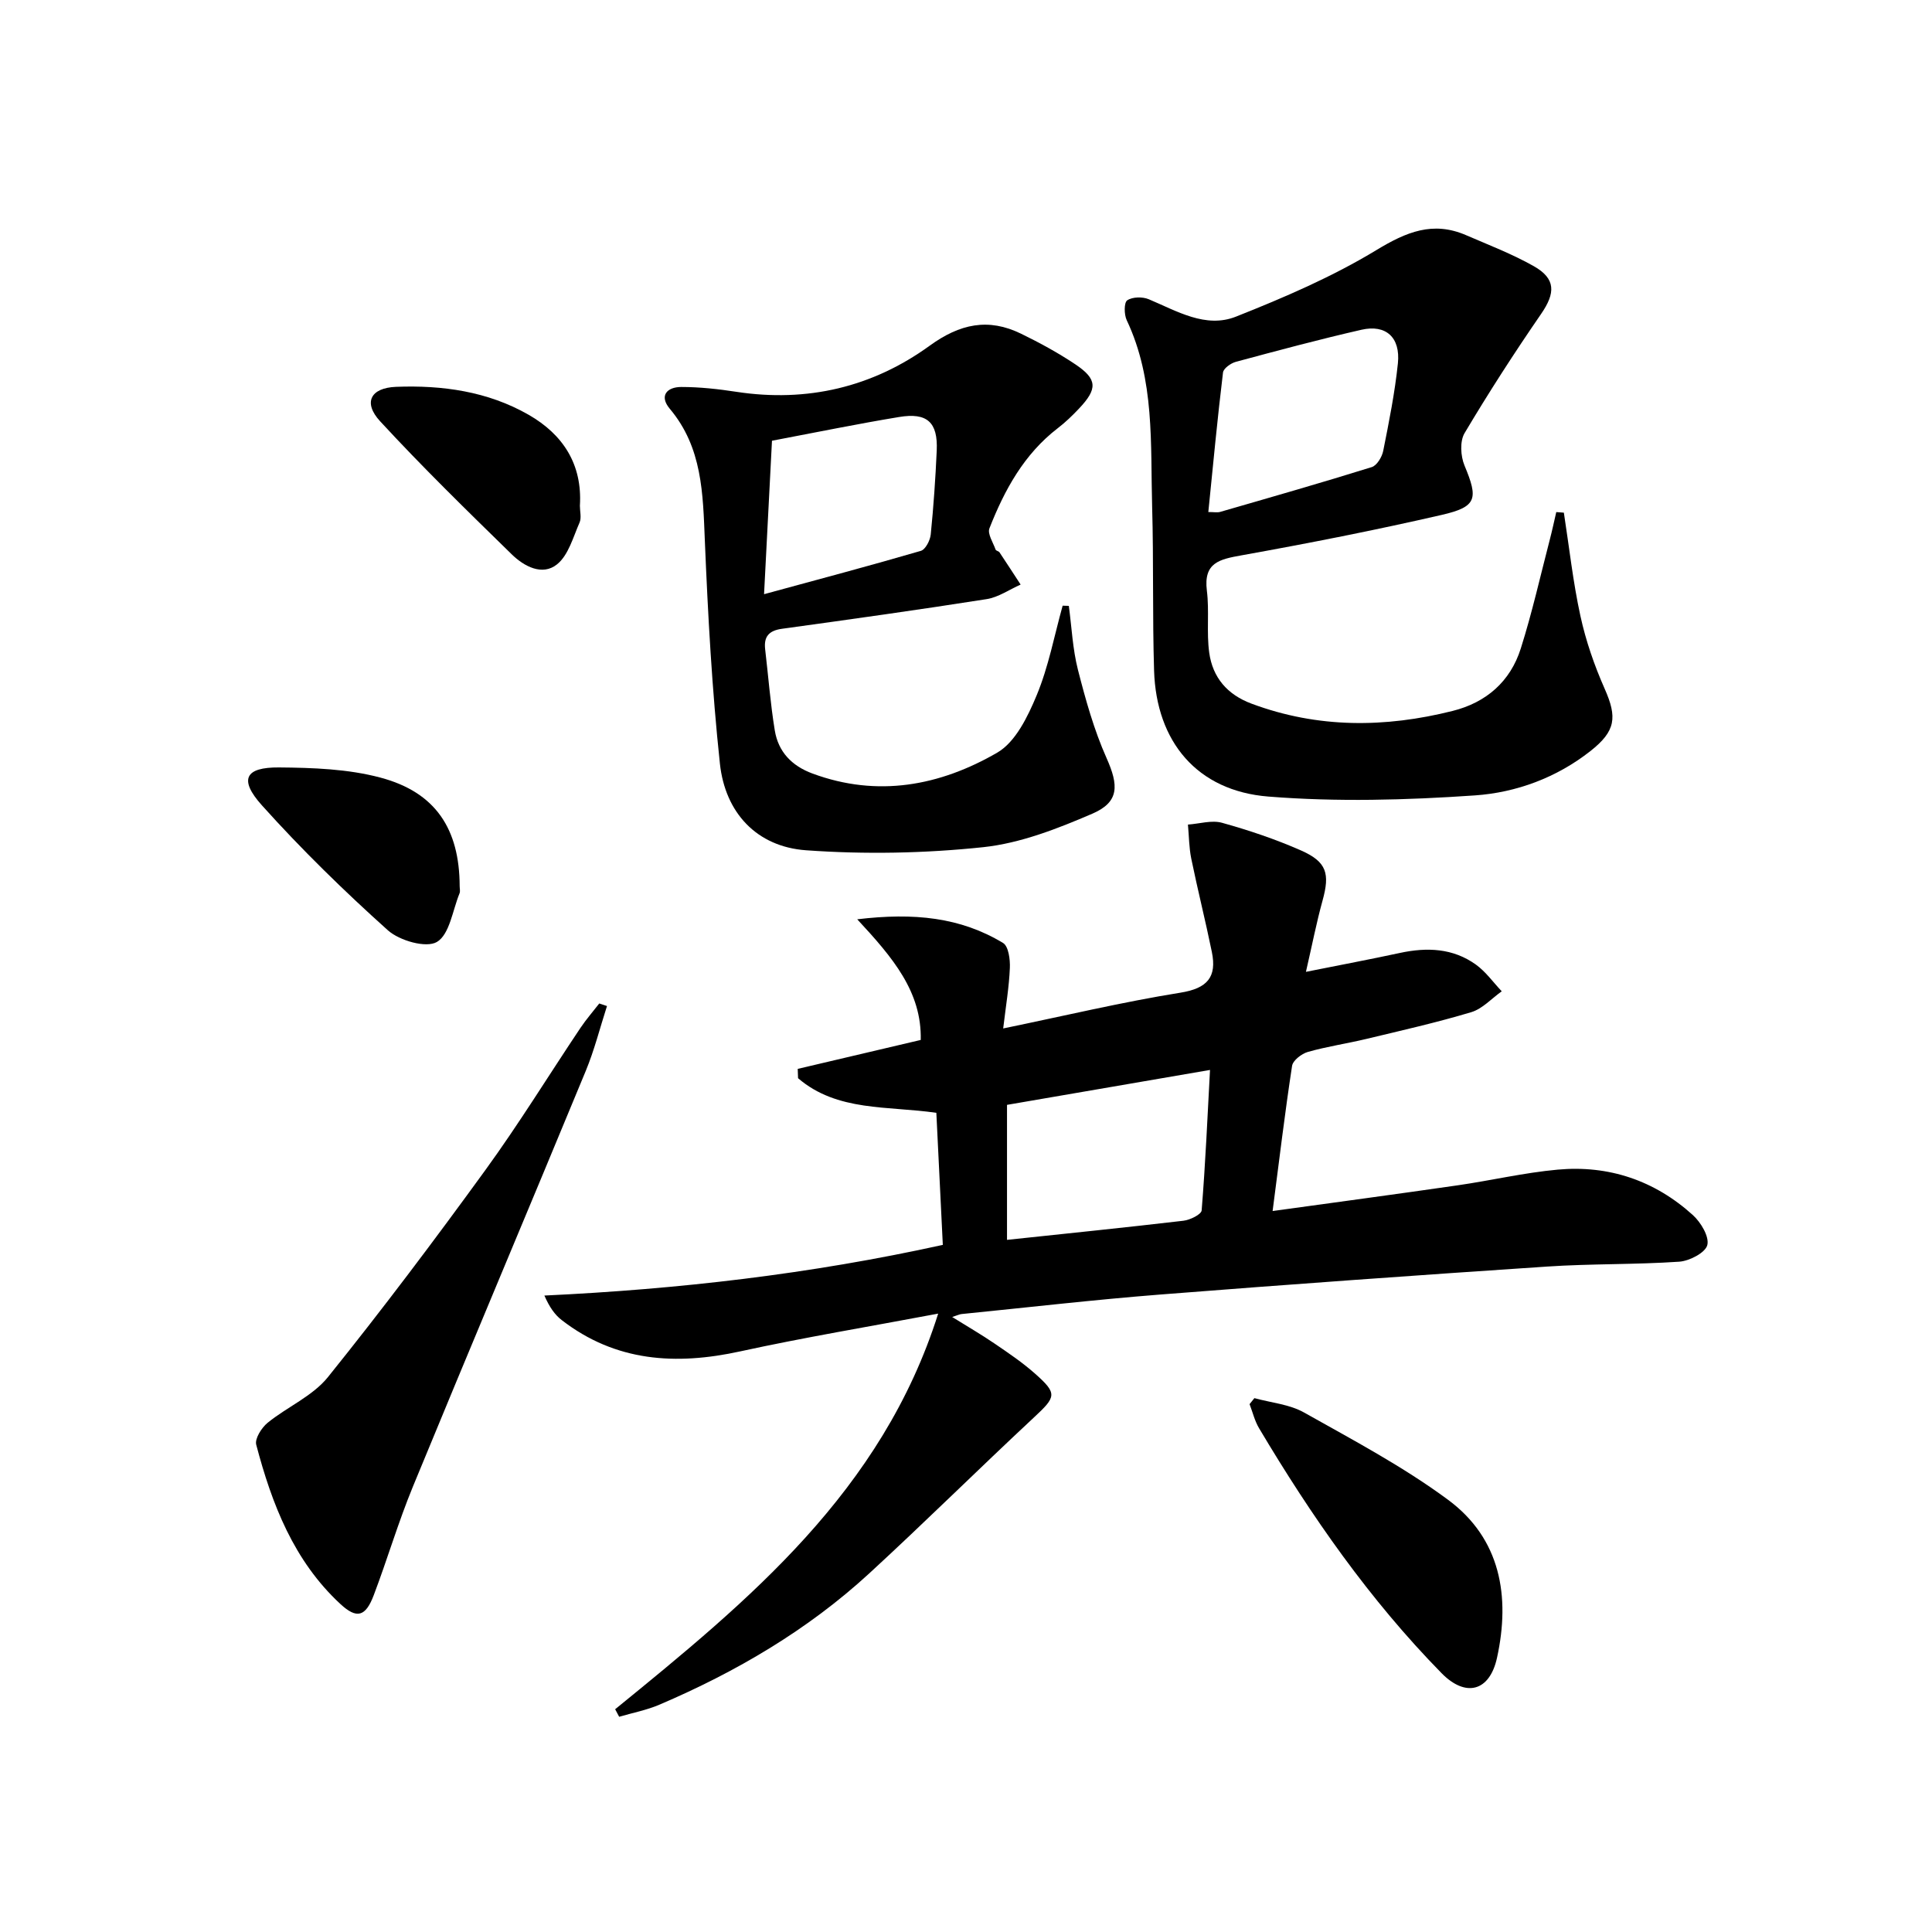
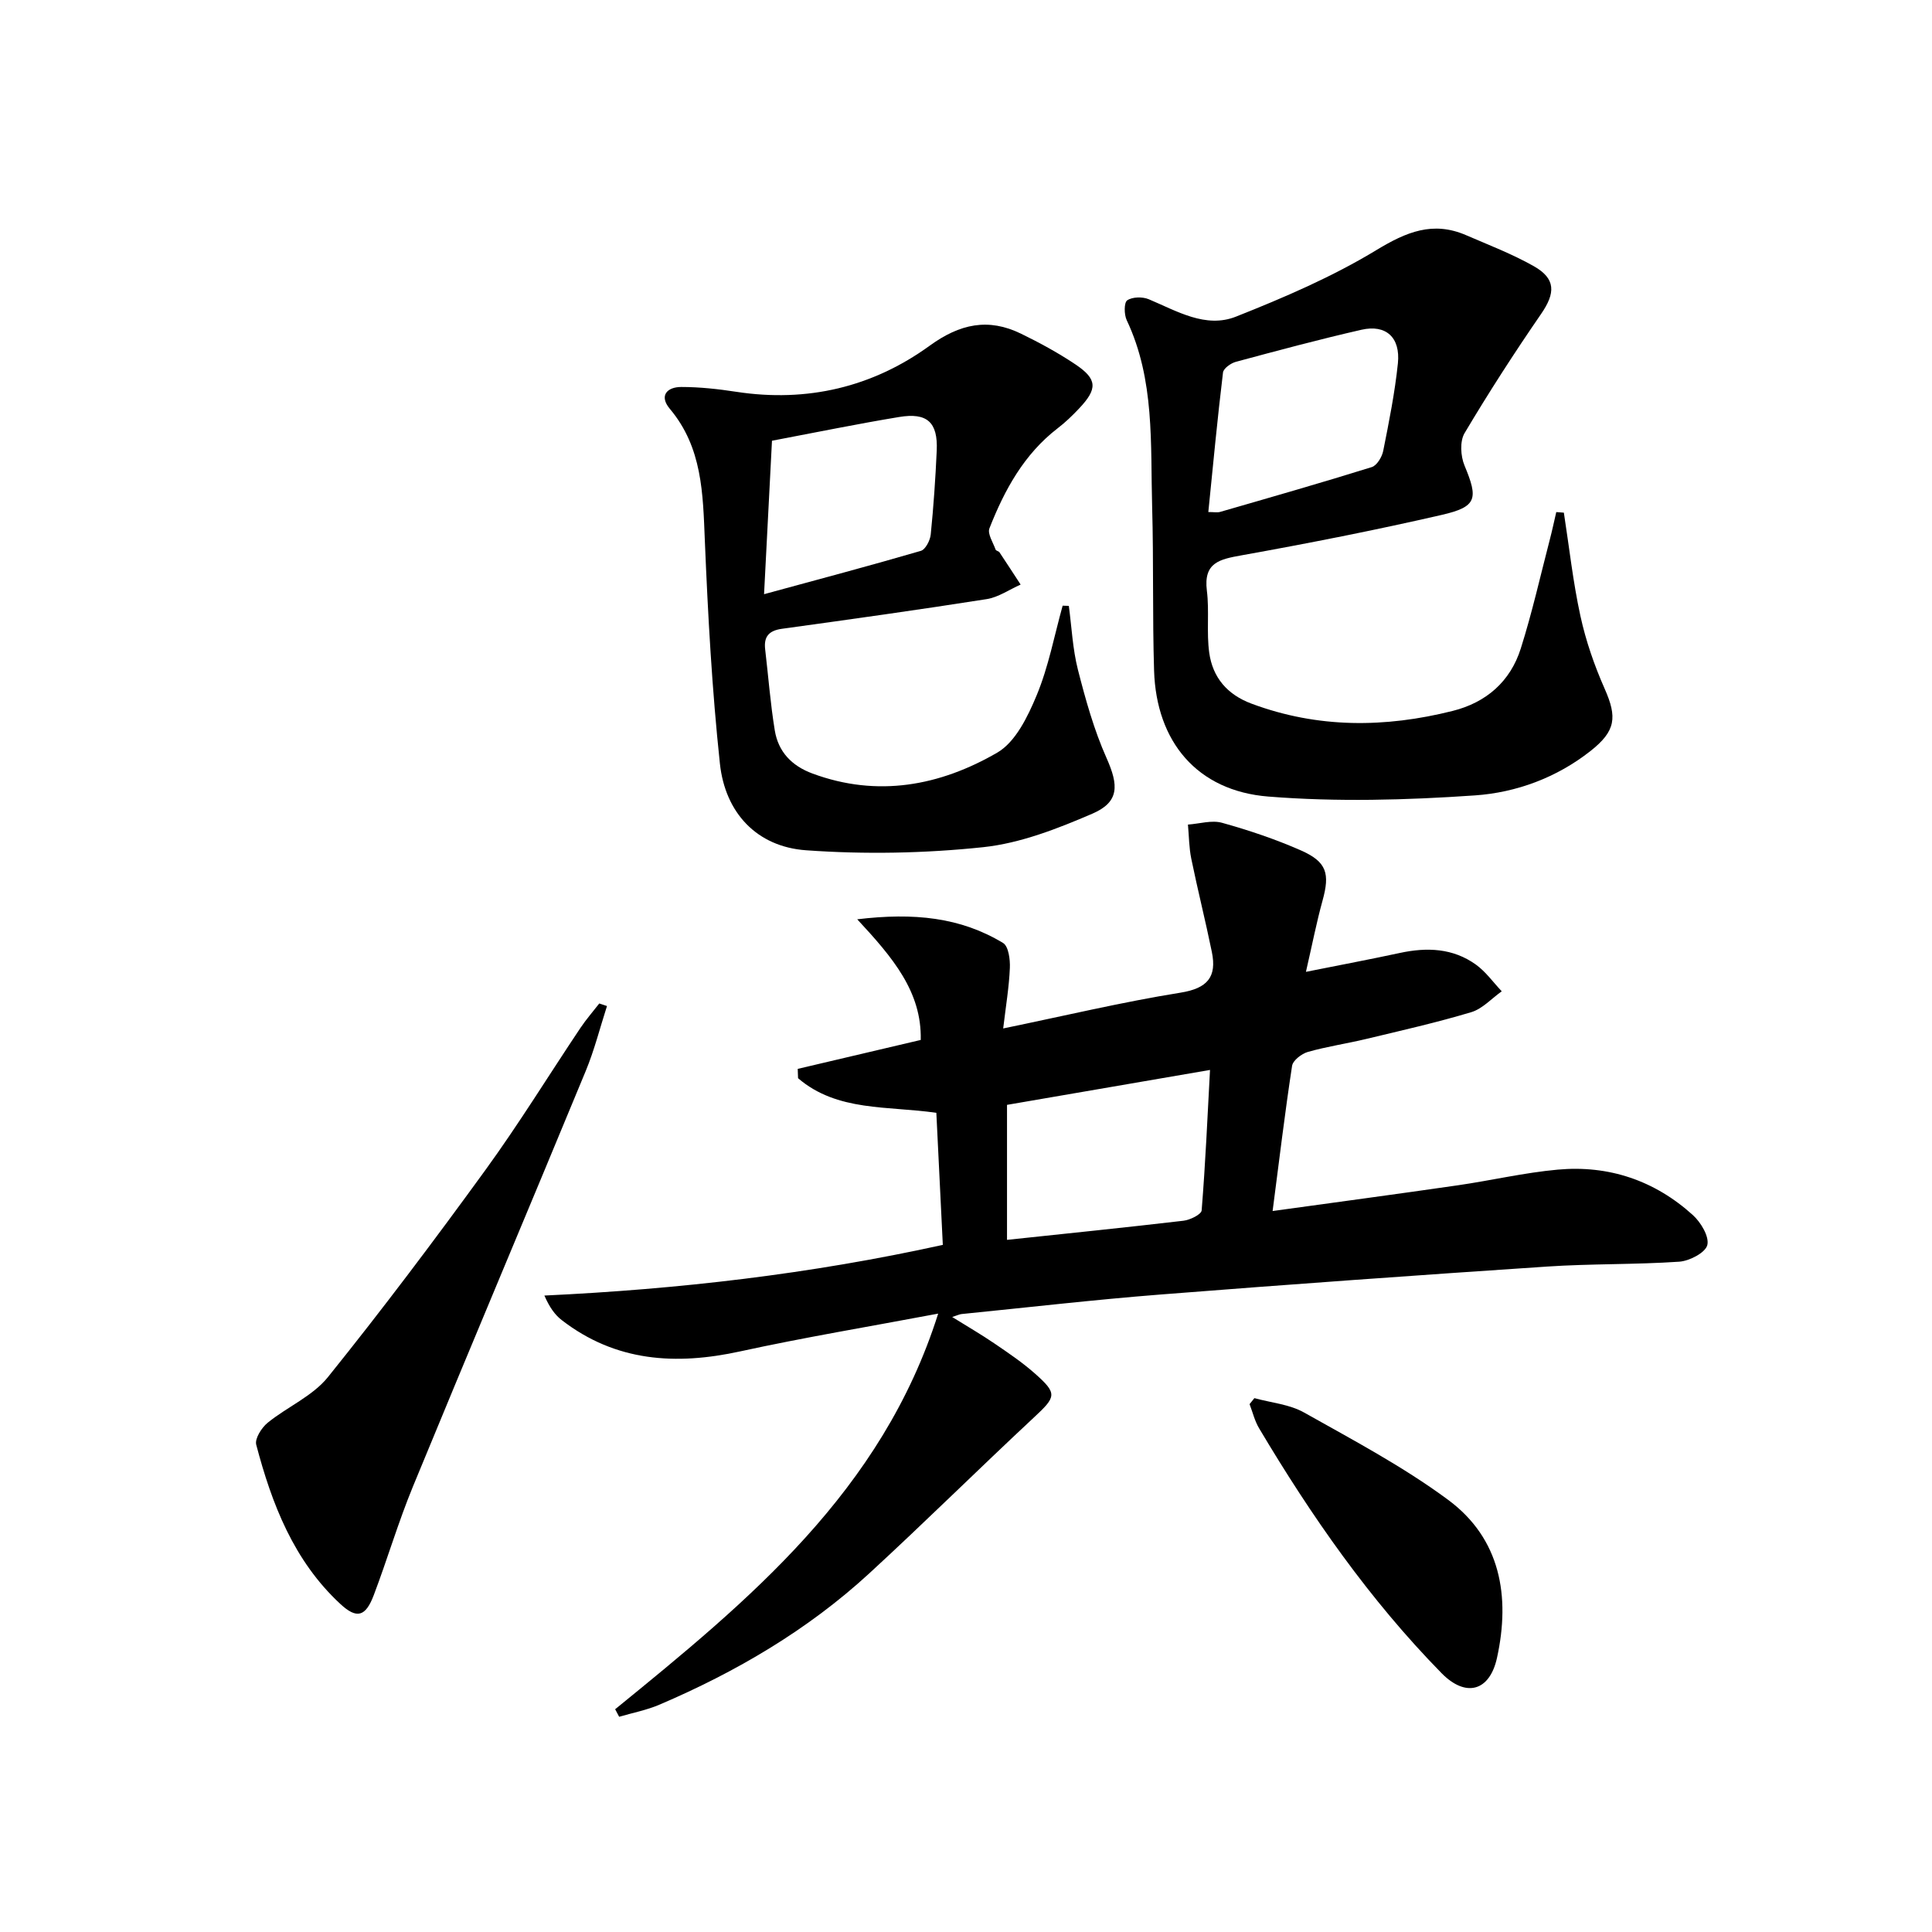
<svg xmlns="http://www.w3.org/2000/svg" enable-background="new 0 0 400 400" viewBox="0 0 400 400">
  <path d="m127.36 353.88c27.64-22.51 55.23-45.07 66.88-81.91-14.38 2.71-27.76 4.93-40.99 7.82-13.33 2.91-25.78 2.15-36.94-6.47-1.45-1.12-2.55-2.69-3.6-5.09 27.76-1.31 54.98-4.43 82.49-10.49-.45-9.07-.89-18.14-1.34-27.34-10.02-1.47-20.52-.2-28.63-7.17-.02-.64-.04-1.29-.07-1.93 8.44-1.99 16.88-3.97 25.47-5.99.22-10.01-5.82-17.08-13.15-24.98 11.76-1.41 21.38-.42 30.19 4.9 1.13.68 1.49 3.42 1.41 5.17-.16 3.92-.82 7.82-1.38 12.53 12.81-2.64 24.69-5.48 36.72-7.41 5.59-.9 7.54-3.26 6.48-8.43-1.32-6.46-2.94-12.86-4.26-19.31-.47-2.3-.47-4.7-.69-7.06 2.37-.16 4.91-.97 7.06-.37 5.57 1.55 11.1 3.41 16.38 5.74 5.33 2.36 5.97 4.8 4.43 10.36-1.26 4.56-2.16 9.21-3.44 14.76 7.25-1.45 13.36-2.6 19.44-3.91 5.6-1.21 11-1.01 15.76 2.42 2.04 1.47 3.58 3.66 5.34 5.52-2.09 1.48-3.99 3.62-6.31 4.32-7.14 2.14-14.43 3.79-21.69 5.53-4.03.97-8.16 1.57-12.14 2.7-1.3.37-3.1 1.76-3.27 2.89-1.5 9.79-2.67 19.63-4.03 30.05 13.17-1.82 25.78-3.51 38.37-5.33 6.9-1 13.73-2.61 20.65-3.24 10.58-.97 20.08 2.25 27.98 9.4 1.66 1.5 3.44 4.47 3 6.22-.4 1.58-3.69 3.29-5.81 3.44-9.11.62-18.28.4-27.4 1.01-26.69 1.78-53.38 3.69-80.05 5.79-13.74 1.08-27.43 2.67-41.14 4.04-.42.04-.81.25-1.94.61 3.28 2.04 6.1 3.67 8.79 5.51 2.88 1.96 5.79 3.93 8.39 6.24 4.66 4.14 4.35 4.76-.3 9.09-11.45 10.67-22.57 21.69-34.09 32.28-12.75 11.71-27.53 20.36-43.39 27.14-2.66 1.14-5.56 1.69-8.35 2.51-.28-.54-.56-1.05-.83-1.56zm81.13-125.13v27.95c12.49-1.33 24.52-2.55 36.53-3.96 1.38-.16 3.71-1.31 3.77-2.15.78-9.67 1.21-19.38 1.73-29.07-14.26 2.46-28.1 4.84-42.03 7.23z" />
  <path d="m323.78 106.14c1.11 7.14 1.89 14.35 3.43 21.4 1.12 5.14 2.88 10.22 5.01 15.04 2.63 5.93 2.32 8.77-2.93 12.91-7.02 5.53-15.38 8.6-23.93 9.19-14.2.98-28.58 1.37-42.75.24-14.77-1.17-23.21-11.37-23.67-26.06-.35-11.28-.08-22.59-.4-33.87-.37-13.07.59-26.34-5.27-38.71-.55-1.17-.57-3.64.11-4.1 1.08-.73 3.17-.77 4.47-.22 5.82 2.44 11.76 6.09 18.06 3.59 9.96-3.95 19.94-8.24 29.07-13.78 6.2-3.76 11.69-6.04 18.53-3.09 4.72 2.04 9.57 3.9 14.03 6.42 4.6 2.6 4.52 5.56 1.52 9.91-5.54 8.05-10.85 16.27-15.84 24.67-1 1.68-.82 4.76-.01 6.7 2.86 6.86 2.61 8.54-4.7 10.22-13.73 3.16-27.57 5.88-41.43 8.37-4.55.82-7.94 1.47-7.21 7.33.53 4.24-.1 8.63.49 12.85.71 5.1 3.71 8.66 8.77 10.54 13.74 5.12 27.63 5.01 41.62 1.5 6.96-1.74 11.95-6.09 14.11-12.92 2.35-7.42 4.06-15.05 6.02-22.59.49-1.88.89-3.77 1.33-5.66.52.05 1.05.08 1.57.12zm-73.61-.13c1.19 0 1.85.14 2.43-.02 10.48-3.03 20.98-6.03 31.4-9.28 1.07-.33 2.13-2.1 2.38-3.36 1.2-6.01 2.41-12.05 3.04-18.13.55-5.37-2.48-8.1-7.53-6.95-8.72 1.99-17.37 4.31-26.01 6.64-1.05.28-2.57 1.36-2.67 2.22-1.15 9.5-2.05 19.03-3.04 28.88z" />
  <path d="m221.29 125.44c.59 4.41.79 8.92 1.88 13.21 1.59 6.21 3.33 12.47 5.93 18.3 2.52 5.65 2.67 9.09-2.93 11.51-7.22 3.11-14.9 6.12-22.61 6.94-12.13 1.28-24.51 1.51-36.67.64-10.22-.73-16.75-7.77-17.84-17.93-1.64-15.33-2.48-30.76-3.12-46.17-.4-9.73-.5-19.28-7.25-27.3-2.27-2.7-.59-4.52 2.37-4.52 3.8 0 7.63.42 11.4 1 14.66 2.24 28.18-.96 40.02-9.54 6.27-4.55 12.15-5.8 18.93-2.49 3.86 1.88 7.68 3.96 11.25 6.35 4.57 3.07 4.62 5.06.74 9.16-1.37 1.45-2.82 2.85-4.4 4.06-6.98 5.37-11.02 12.78-14.14 20.73-.44 1.13.76 2.93 1.28 4.4.09.25.63.31.8.56 1.48 2.21 2.92 4.45 4.38 6.68-2.34 1.03-4.58 2.62-7.02 3.01-14.1 2.22-28.23 4.19-42.37 6.14-2.7.37-3.82 1.59-3.5 4.27.66 5.59 1.08 11.22 1.99 16.77.72 4.42 3.5 7.34 7.8 8.93 13.5 5 26.4 2.54 38.25-4.32 3.8-2.2 6.35-7.49 8.18-11.9 2.45-5.9 3.64-12.33 5.37-18.53.42.01.85.02 1.28.04zm-61.46-34.19c-.54 10.46-1.05 20.47-1.64 31.77 11.54-3.14 22.04-5.93 32.46-8.97.96-.28 1.93-2.17 2.05-3.4.58-5.77.98-11.57 1.24-17.37.26-5.85-1.97-7.92-7.81-6.94-8.49 1.4-16.92 3.13-26.3 4.91z" />
  <path d="m125.67 208.29c-1.45 4.5-2.61 9.12-4.41 13.47-11.86 28.7-23.95 57.3-35.77 86.02-3.03 7.35-5.28 15.02-8.1 22.46-1.69 4.48-3.51 5.01-6.91 1.86-9.64-8.92-14.19-20.68-17.43-32.99-.33-1.25 1.11-3.52 2.36-4.54 4.06-3.3 9.31-5.51 12.48-9.45 11.25-13.98 22.05-28.34 32.6-42.87 6.93-9.54 13.12-19.63 19.69-29.44 1.18-1.76 2.59-3.37 3.89-5.05.53.18 1.06.36 1.6.53z" />
  <path d="m259.71 289.47c3.45.95 7.26 1.27 10.29 2.98 10.12 5.69 20.47 11.17 29.77 18.04 10.93 8.06 12.95 20.03 10.17 32.74-1.53 6.99-6.5 8.27-11.5 3.16-14.88-15.18-26.94-32.49-37.77-50.7-.9-1.51-1.32-3.31-1.96-4.98.34-.41.67-.82 1-1.24z" />
-   <path d="m95.17 183.47c0 .5.15 1.06-.03 1.49-1.44 3.52-2.05 8.49-4.68 10.06-2.21 1.32-7.75-.26-10.15-2.41-9.11-8.17-17.91-16.77-26.09-25.88-4.8-5.35-3.49-7.9 3.55-7.84 7.02.06 14.27.31 20.98 2.1 11.43 3.03 16.38 10.62 16.42 22.48z" />
-   <path d="m120.06 104.72c0 1.16.36 2.49-.07 3.47-1.33 3.02-2.3 6.75-4.66 8.65-3.05 2.46-6.84.41-9.37-2.06-9.24-9.03-18.51-18.07-27.26-27.56-3.56-3.86-2-6.92 3.29-7.13 9.56-.37 18.97.93 27.43 5.77 7.13 4.08 11.18 10.26 10.64 18.86z" />
</svg>